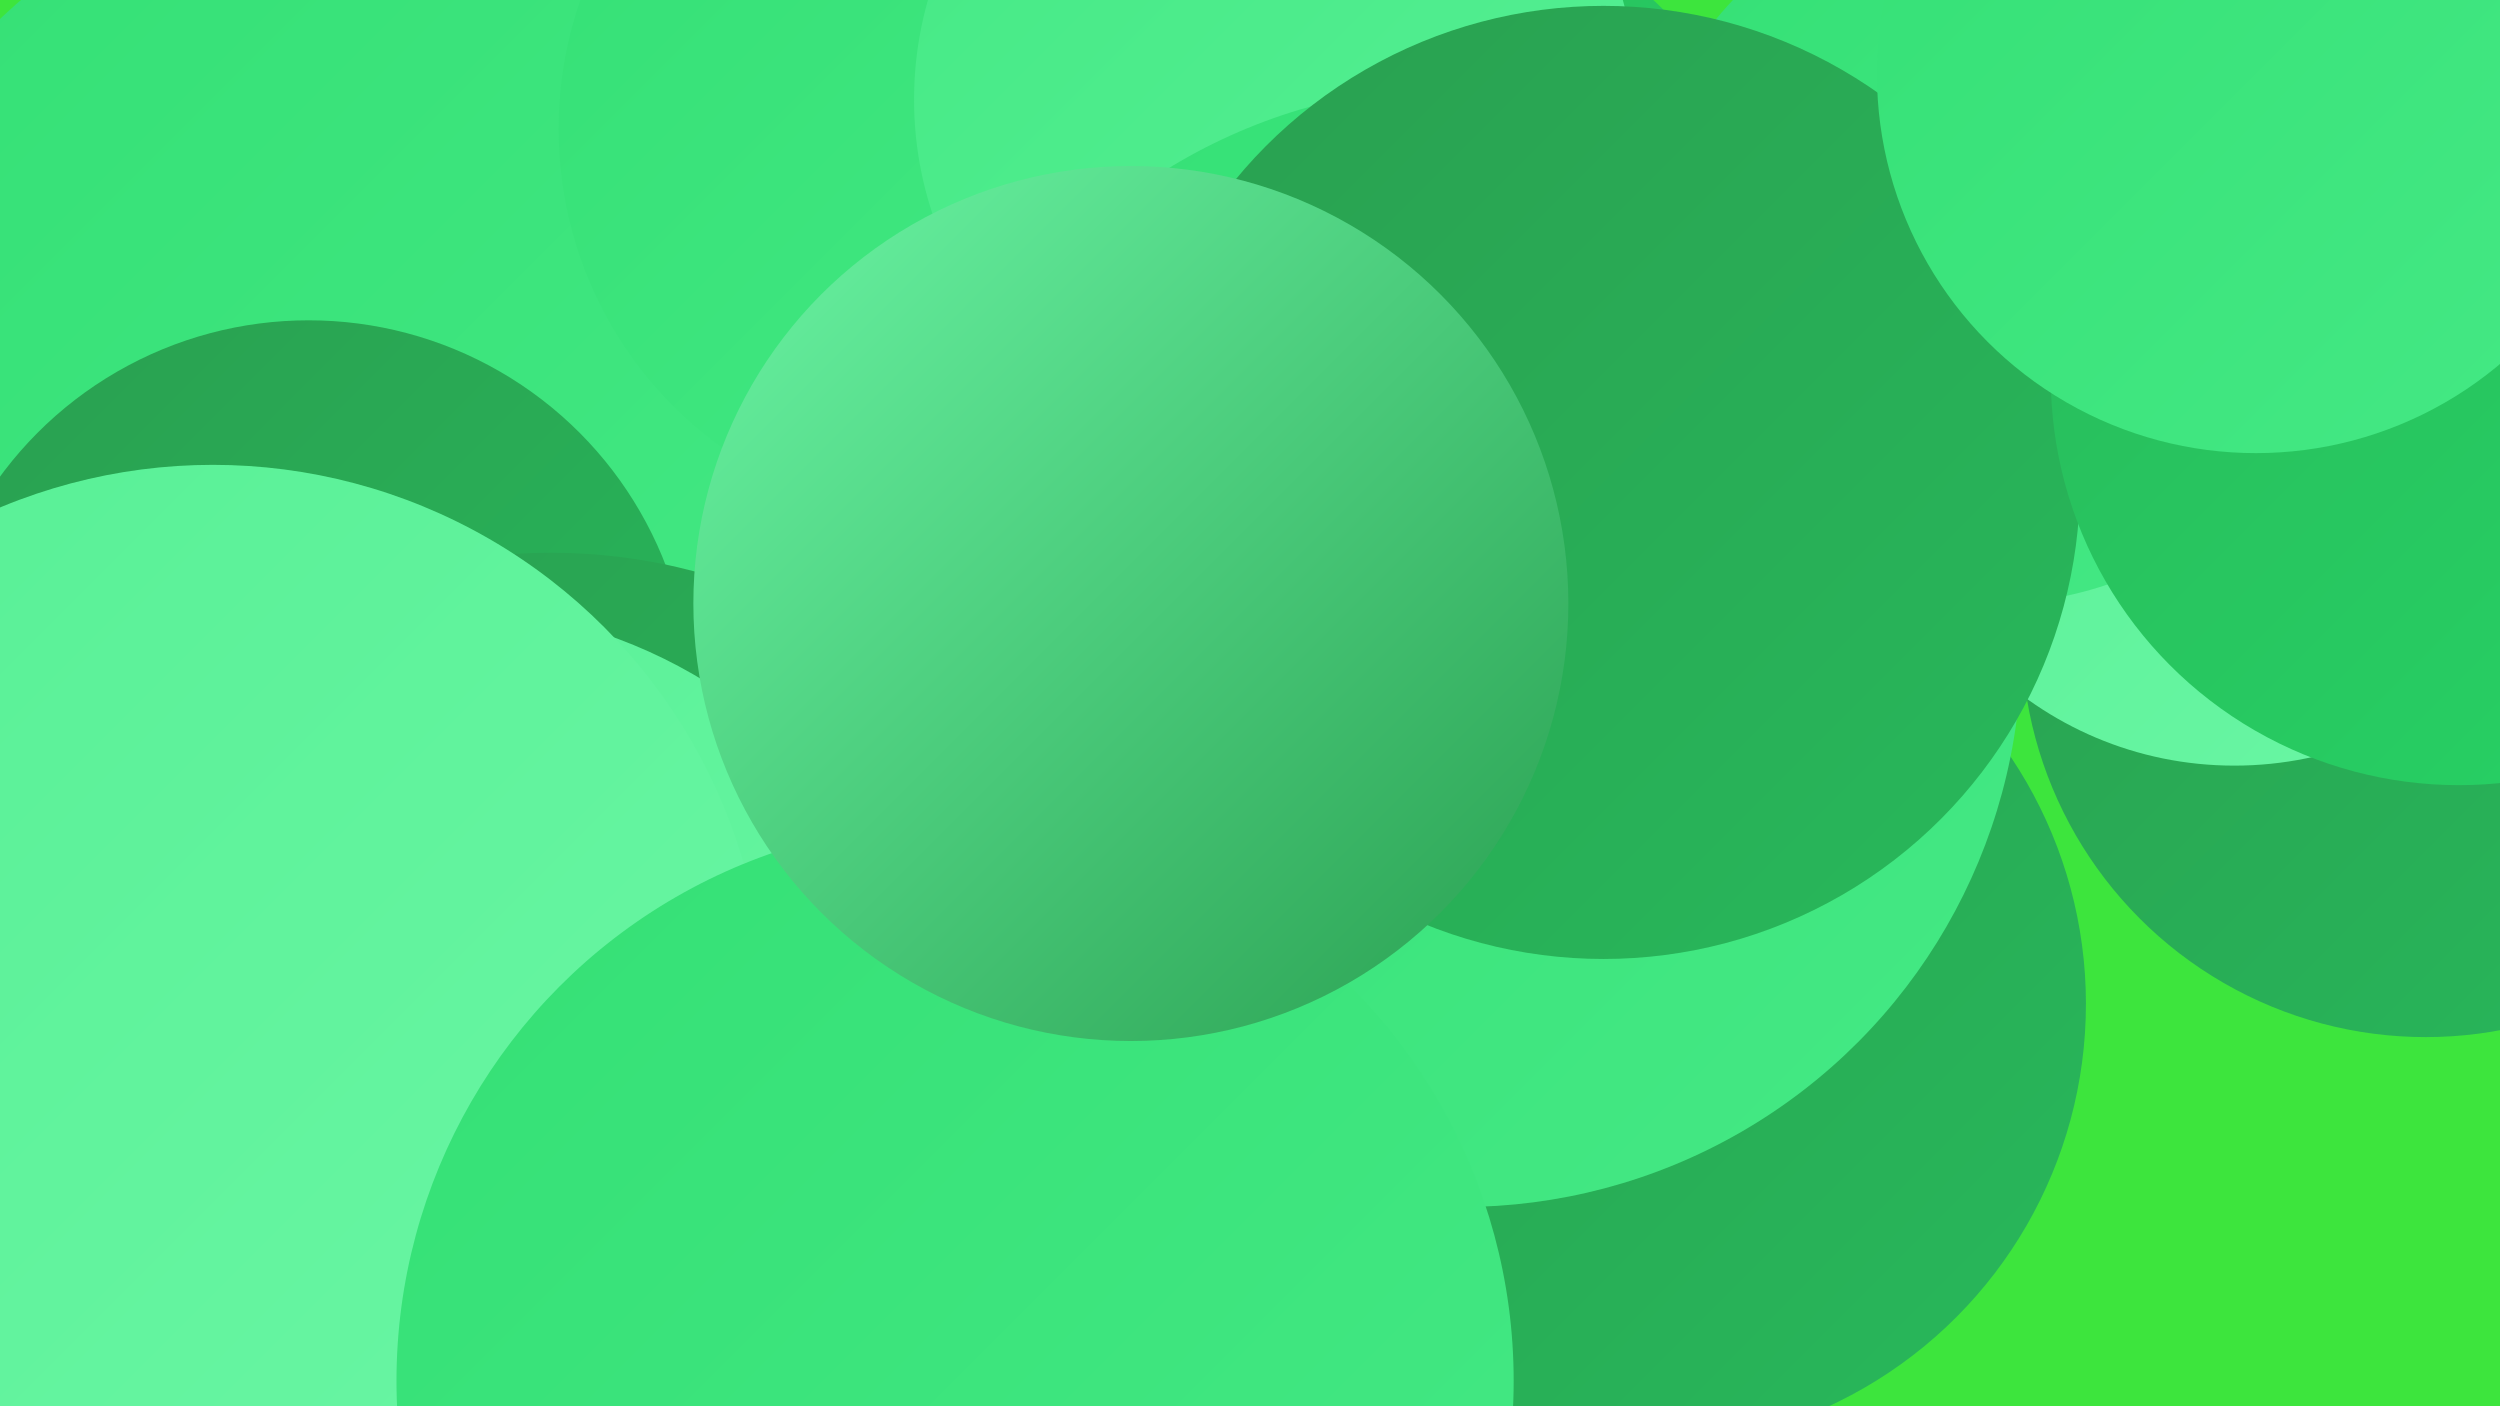
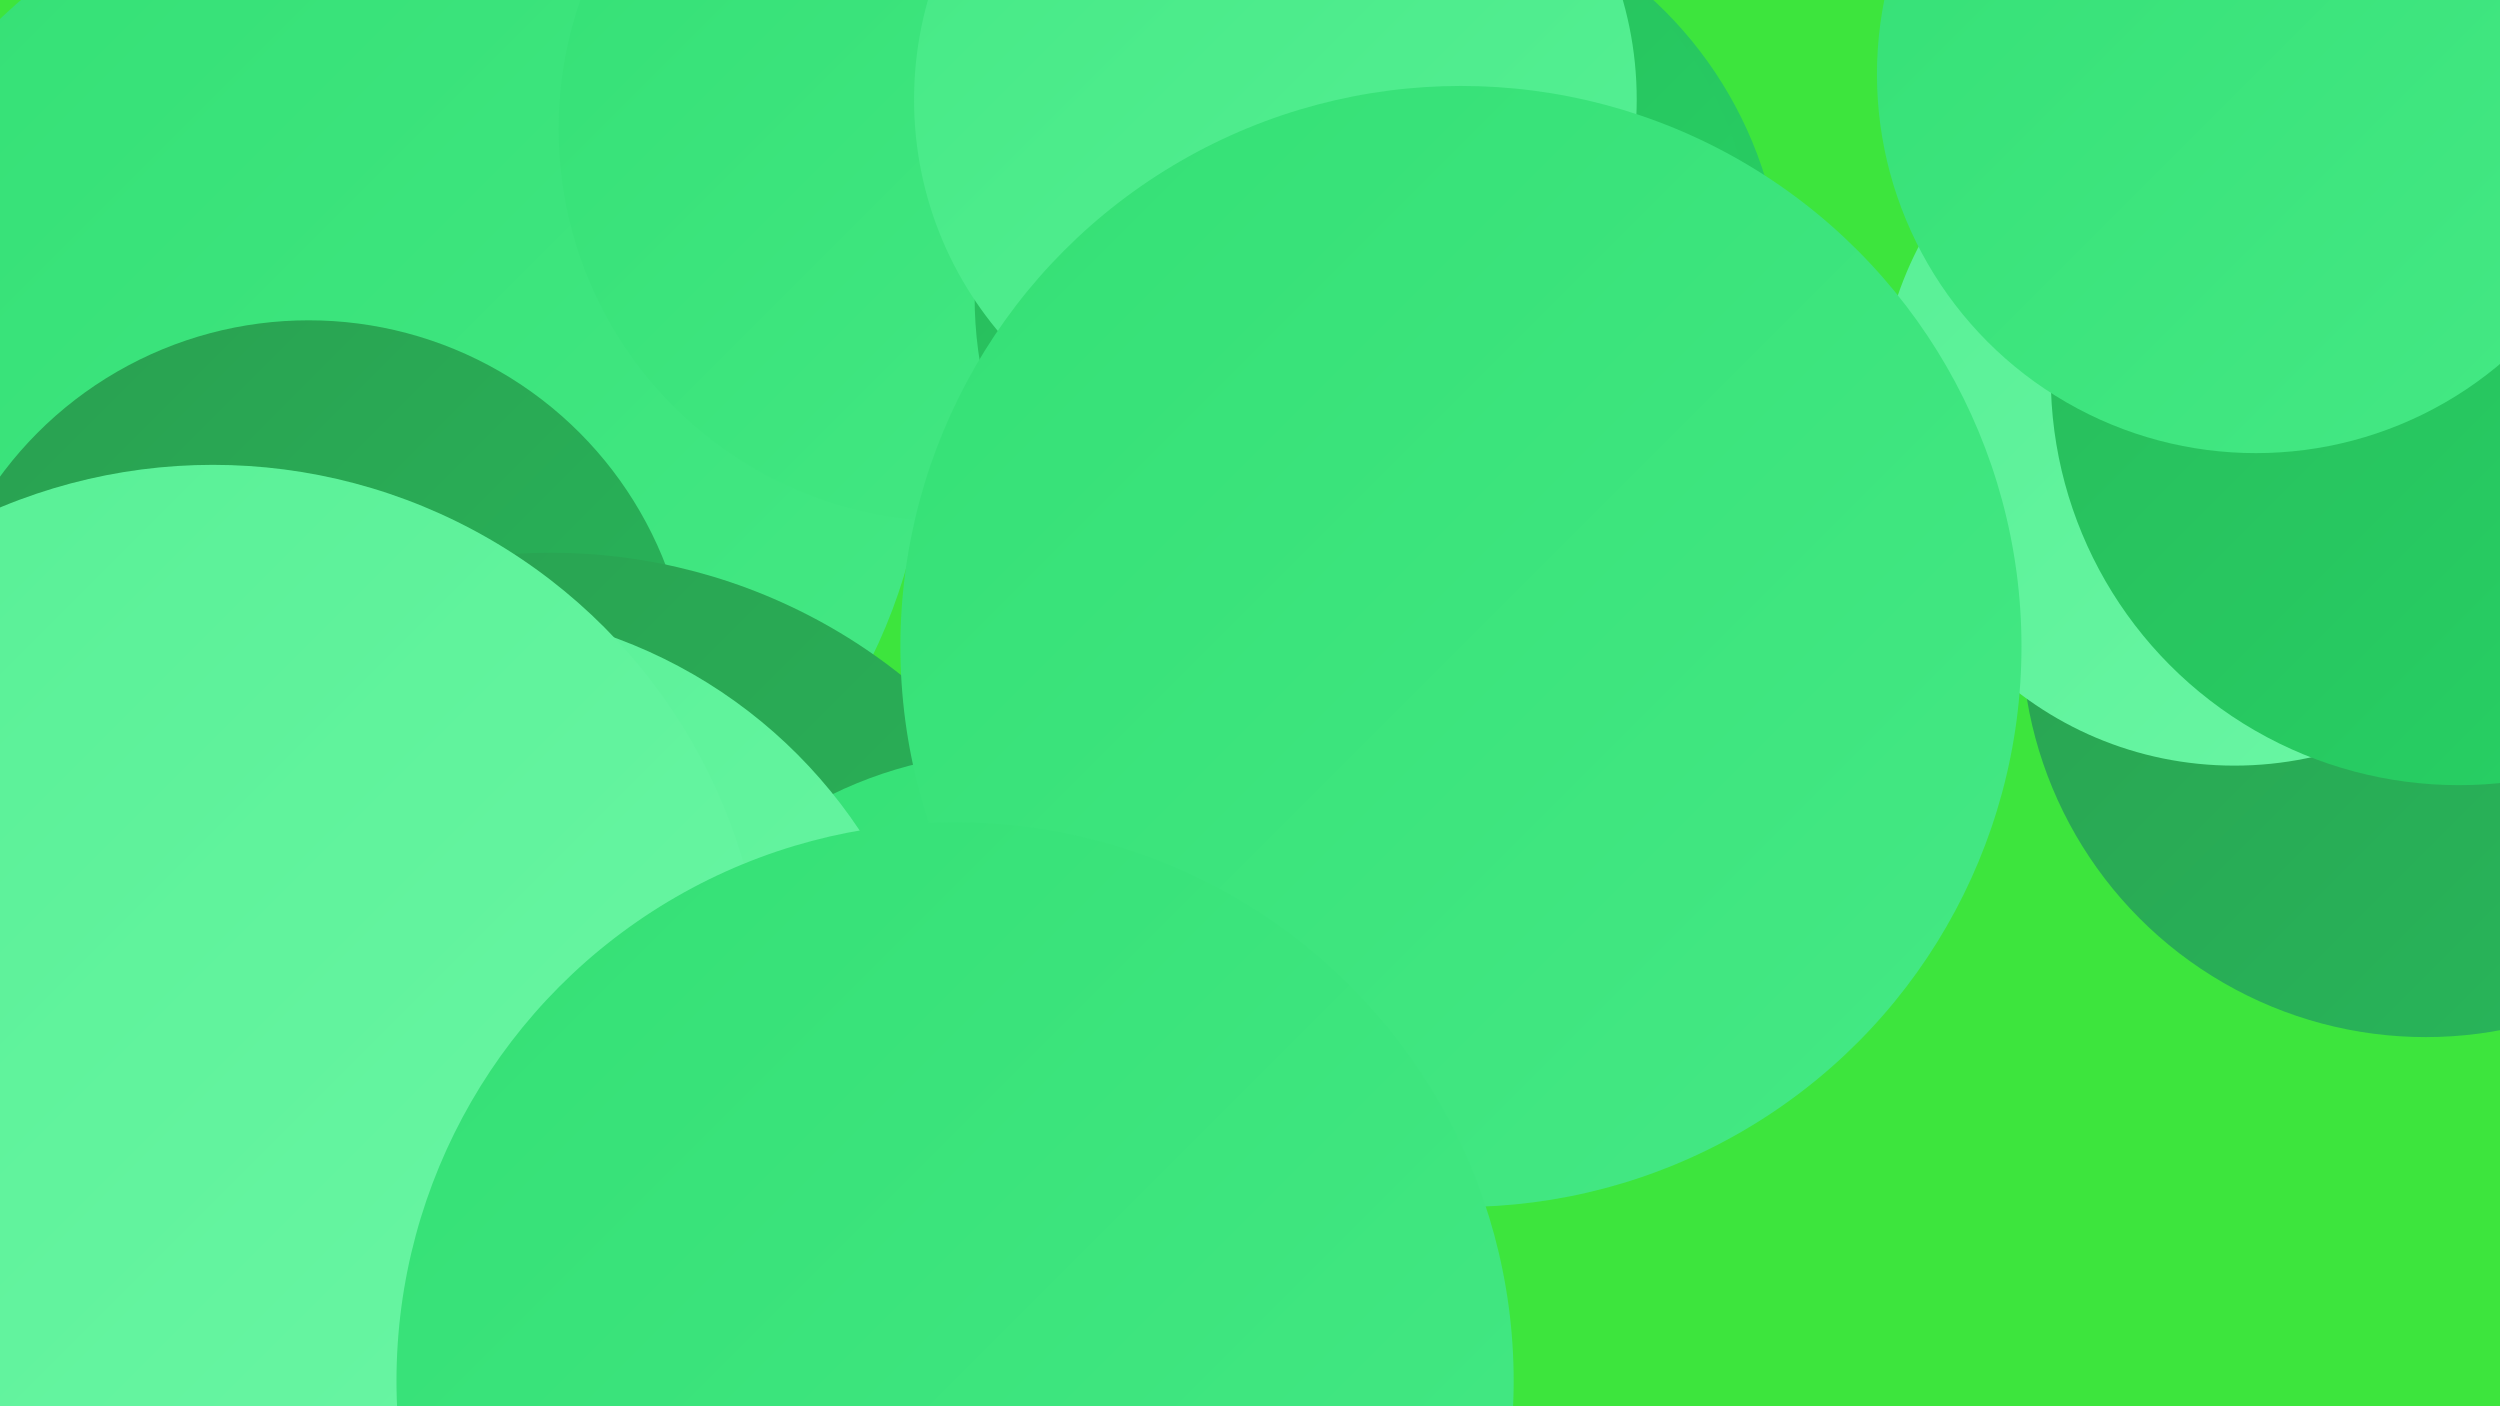
<svg xmlns="http://www.w3.org/2000/svg" width="1280" height="720">
  <defs>
    <linearGradient id="grad0" x1="0%" y1="0%" x2="100%" y2="100%">
      <stop offset="0%" style="stop-color:#299f50;stop-opacity:1" />
      <stop offset="100%" style="stop-color:#28b95b;stop-opacity:1" />
    </linearGradient>
    <linearGradient id="grad1" x1="0%" y1="0%" x2="100%" y2="100%">
      <stop offset="0%" style="stop-color:#28b95b;stop-opacity:1" />
      <stop offset="100%" style="stop-color:#27d465;stop-opacity:1" />
    </linearGradient>
    <linearGradient id="grad2" x1="0%" y1="0%" x2="100%" y2="100%">
      <stop offset="0%" style="stop-color:#27d465;stop-opacity:1" />
      <stop offset="100%" style="stop-color:#34e075;stop-opacity:1" />
    </linearGradient>
    <linearGradient id="grad3" x1="0%" y1="0%" x2="100%" y2="100%">
      <stop offset="0%" style="stop-color:#34e075;stop-opacity:1" />
      <stop offset="100%" style="stop-color:#45e985;stop-opacity:1" />
    </linearGradient>
    <linearGradient id="grad4" x1="0%" y1="0%" x2="100%" y2="100%">
      <stop offset="0%" style="stop-color:#45e985;stop-opacity:1" />
      <stop offset="100%" style="stop-color:#57f095;stop-opacity:1" />
    </linearGradient>
    <linearGradient id="grad5" x1="0%" y1="0%" x2="100%" y2="100%">
      <stop offset="0%" style="stop-color:#57f095;stop-opacity:1" />
      <stop offset="100%" style="stop-color:#6bf6a5;stop-opacity:1" />
    </linearGradient>
    <linearGradient id="grad6" x1="0%" y1="0%" x2="100%" y2="100%">
      <stop offset="0%" style="stop-color:#6bf6a5;stop-opacity:1" />
      <stop offset="100%" style="stop-color:#299f50;stop-opacity:1" />
    </linearGradient>
  </defs>
  <rect width="1280" height="720" fill="#3de53d" />
  <circle cx="1242" cy="324" r="207" fill="url(#grad0)" />
  <circle cx="194" cy="213" r="281" fill="url(#grad3)" />
  <circle cx="158" cy="360" r="196" fill="url(#grad0)" />
  <circle cx="487" cy="66" r="201" fill="url(#grad3)" />
  <circle cx="706" cy="152" r="207" fill="url(#grad1)" />
  <circle cx="1144" cy="210" r="182" fill="url(#grad5)" />
  <circle cx="282" cy="571" r="288" fill="url(#grad0)" />
  <circle cx="520" cy="599" r="214" fill="url(#grad3)" />
  <circle cx="227" cy="567" r="256" fill="url(#grad5)" />
  <circle cx="109" cy="521" r="283" fill="url(#grad5)" />
  <circle cx="708" cy="134" r="190" fill="url(#grad1)" />
-   <circle cx="841" cy="514" r="227" fill="url(#grad0)" />
-   <circle cx="1020" cy="126" r="183" fill="url(#grad3)" />
  <circle cx="653" cy="51" r="185" fill="url(#grad4)" />
  <circle cx="748" cy="331" r="287" fill="url(#grad3)" />
-   <circle cx="821" cy="247" r="244" fill="url(#grad0)" />
  <circle cx="1259" cy="193" r="209" fill="url(#grad1)" />
  <circle cx="1155" cy="38" r="194" fill="url(#grad3)" />
  <circle cx="489" cy="707" r="286" fill="url(#grad3)" />
-   <circle cx="579" cy="309" r="224" fill="url(#grad6)" />
</svg>